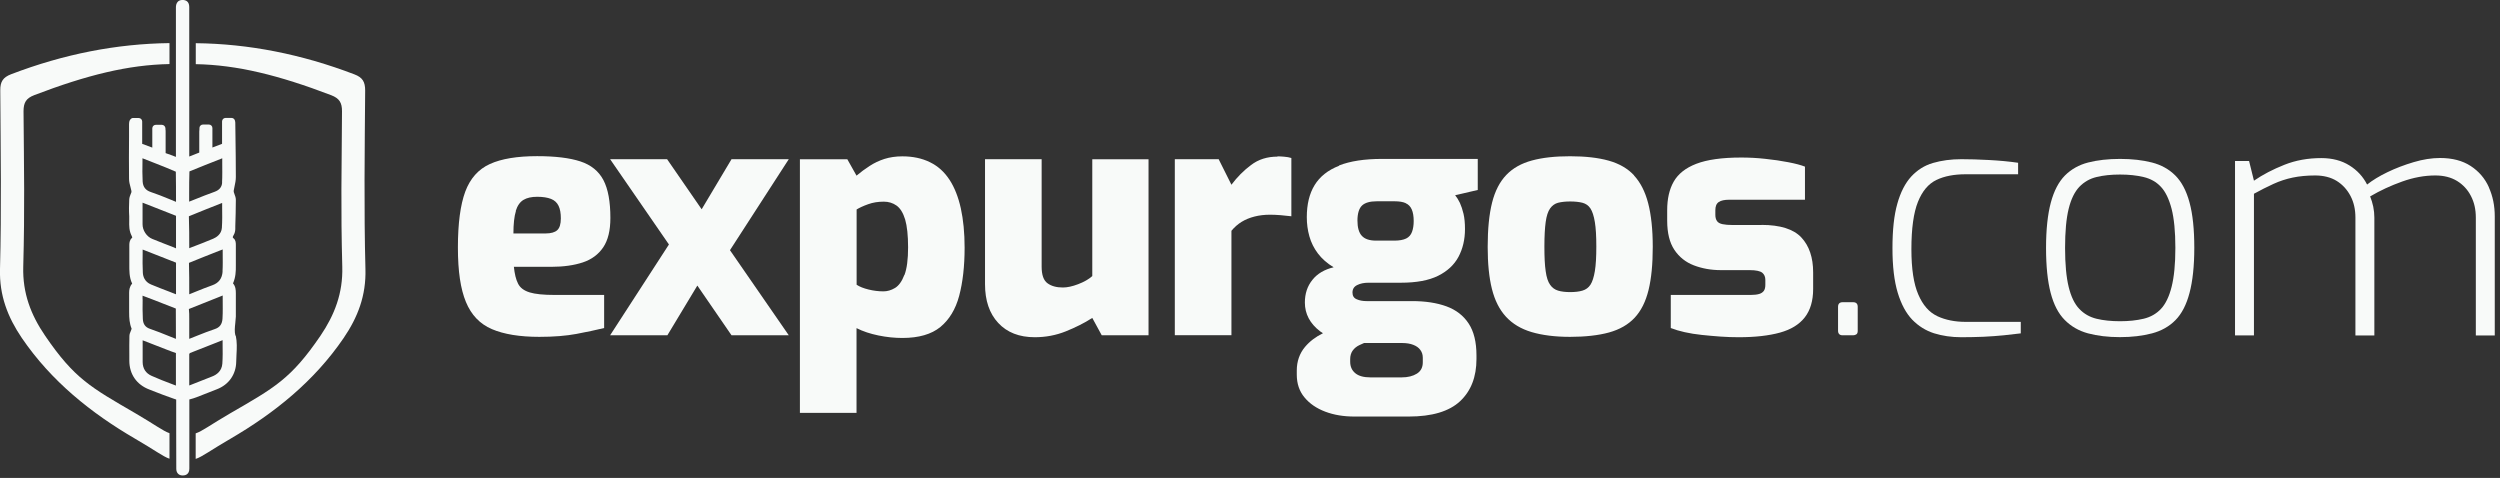
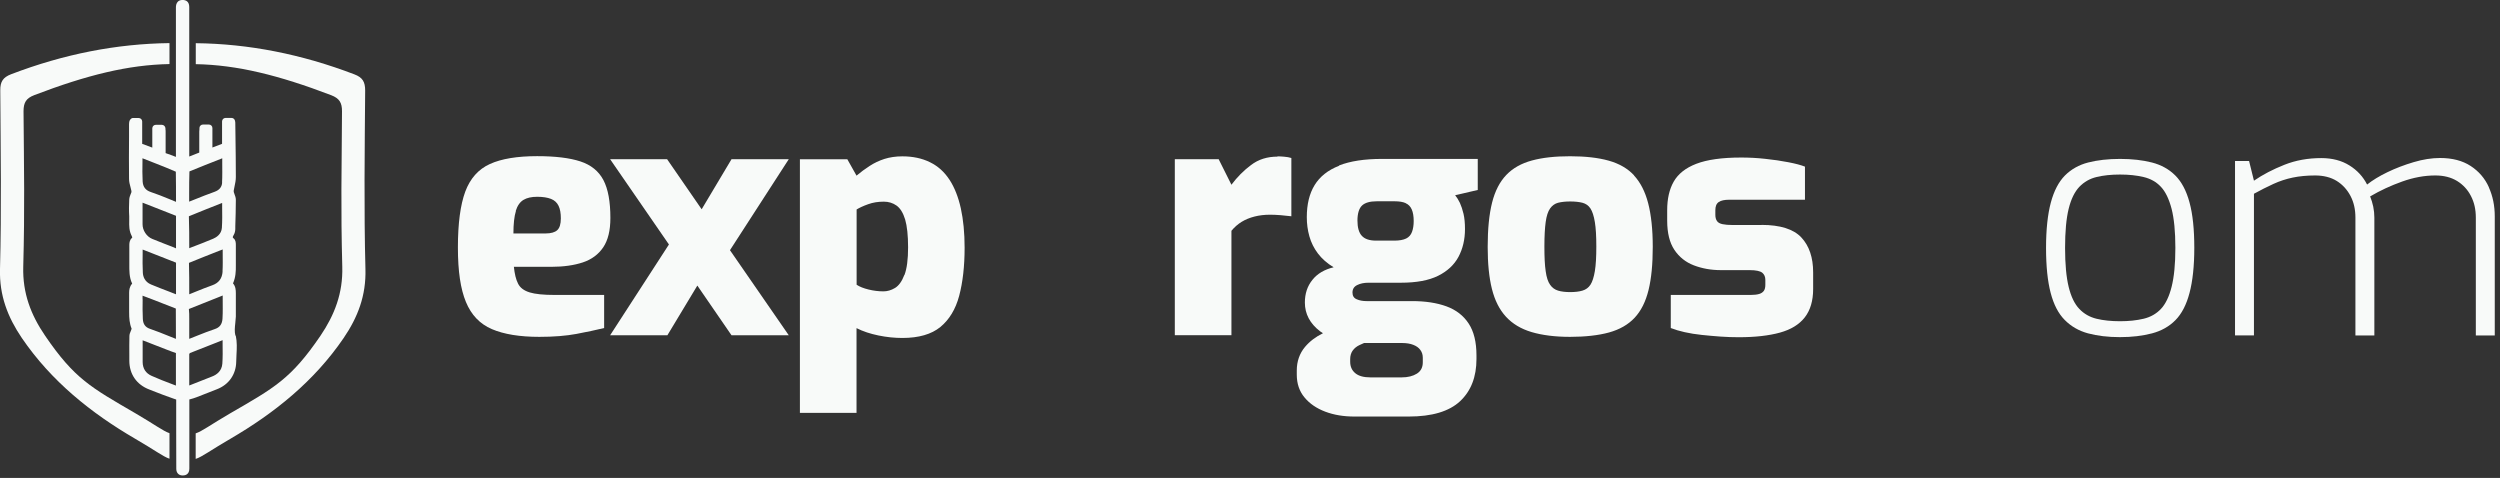
<svg xmlns="http://www.w3.org/2000/svg" width="272" height="52" viewBox="0 0 272 52" fill="none">
  <rect x="0" y="0" width="272" height="52" fill="#333333" stroke="none" />
  <g clip-path="url(#clip0_2_211)">
    <path d="M57.62 31.81C57 31.62 56.58 31.3 56.36 30.85C56.13 30.4 55.99 29.79 55.91 29.03H59.97C61.3 29.03 62.44 28.87 63.41 28.55C64.37 28.23 65.11 27.68 65.63 26.91C66.15 26.14 66.41 25.08 66.41 23.72C66.41 21.94 66.16 20.56 65.65 19.59C65.14 18.62 64.3 17.94 63.14 17.56C61.98 17.18 60.41 16.99 58.44 16.99C56.28 16.99 54.57 17.27 53.31 17.84C52.05 18.41 51.16 19.41 50.62 20.85C50.09 22.29 49.82 24.31 49.82 26.92C49.82 29.53 50.11 31.44 50.69 32.85C51.27 34.26 52.21 35.25 53.52 35.81C54.83 36.37 56.55 36.65 58.68 36.65C60.25 36.65 61.59 36.54 62.72 36.33C63.85 36.12 64.85 35.9 65.73 35.69V32.09H60.35C59.14 32.09 58.23 32 57.61 31.81H57.62ZM56.11 22.96C56.29 22.38 56.57 21.98 56.95 21.75C57.33 21.52 57.83 21.41 58.45 21.41C59.07 21.41 59.56 21.49 59.95 21.64C60.33 21.79 60.6 22.04 60.77 22.39C60.94 22.74 61.02 23.19 61.02 23.76C61.02 24.38 60.89 24.8 60.63 25.04C60.37 25.28 59.94 25.4 59.35 25.4H55.86C55.86 24.36 55.95 23.54 56.13 22.96H56.11Z" fill="#F8FAF9" />
    <path d="M79.59 17.32L76.34 22.77L72.58 17.32H66.38L72.78 26.6L66.38 36.48H72.61L75.87 31.07L79.59 36.48H85.82L79.42 27.22L85.82 17.32H79.59Z" fill="#F8FAF9" />
    <path d="M103.3 19.55C102.75 18.71 102.05 18.07 101.18 17.65C100.31 17.22 99.31 17.01 98.17 17.01C97.46 17.01 96.81 17.11 96.23 17.29C95.65 17.48 95.11 17.73 94.61 18.06C94.11 18.38 93.64 18.73 93.19 19.11L92.19 17.33H87.03V44.92H93.19V35.7C93.9 36.06 94.7 36.32 95.58 36.5C96.46 36.68 97.32 36.77 98.18 36.77C99.96 36.77 101.34 36.37 102.31 35.58C103.28 34.78 103.97 33.65 104.36 32.18C104.75 30.71 104.95 28.96 104.95 26.95C104.95 25.34 104.81 23.91 104.54 22.68C104.27 21.45 103.86 20.41 103.31 19.56L103.3 19.55ZM98.39 29.92C98.13 30.61 97.79 31.08 97.38 31.33C96.96 31.58 96.54 31.7 96.12 31.7C95.57 31.7 95.03 31.63 94.5 31.5C93.97 31.37 93.53 31.2 93.2 30.98V22.79C93.51 22.6 93.92 22.41 94.45 22.22C94.97 22.03 95.54 21.94 96.16 21.94C96.68 21.94 97.14 22.08 97.55 22.37C97.95 22.66 98.26 23.16 98.48 23.88C98.69 24.6 98.8 25.62 98.8 26.92C98.8 28.22 98.67 29.22 98.41 29.91L98.39 29.92Z" fill="#F8FAF9" />
-     <path d="M118.85 30.03C118.45 30.39 117.93 30.68 117.3 30.92C116.67 31.16 116.12 31.28 115.64 31.28C114.95 31.28 114.39 31.13 113.97 30.82C113.54 30.51 113.33 29.91 113.33 29V17.32H107.17V30.92C107.17 32.7 107.65 34.11 108.61 35.14C109.57 36.17 110.89 36.69 112.58 36.69C113.77 36.69 114.89 36.48 115.96 36.05C117.03 35.62 117.99 35.14 118.84 34.59L119.87 36.48H124.96V17.33H118.84V30.04L118.85 30.03Z" fill="#F8FAF9" />
    <path d="M139 17.04C137.88 17.04 136.92 17.34 136.12 17.95C135.31 18.55 134.6 19.27 133.98 20.1L132.59 17.32H127.82V36.47H133.98V25.11C134.31 24.71 134.69 24.38 135.1 24.13C135.51 23.88 135.98 23.69 136.49 23.56C137 23.43 137.56 23.36 138.18 23.36C138.54 23.36 138.91 23.38 139.32 23.41C139.72 23.45 140.11 23.49 140.5 23.53V17.19C140.26 17.12 140.01 17.07 139.73 17.05C139.46 17.03 139.21 17.01 139 17.01V17.04Z" fill="#F8FAF9" />
    <path d="M145.68 18.04C144.48 18.51 143.6 19.21 143.03 20.14C142.46 21.07 142.18 22.23 142.18 23.63C142.18 24.34 142.27 25.04 142.46 25.71C142.65 26.39 142.96 27.01 143.39 27.58C143.82 28.15 144.39 28.65 145.1 29.08C144.1 29.32 143.33 29.77 142.79 30.45C142.24 31.13 141.97 31.95 141.97 32.92C141.97 34.15 142.52 35.2 143.63 36.05C143.72 36.12 143.83 36.19 143.93 36.25V36.26C143.16 36.64 142.5 37.13 141.98 37.75C141.39 38.46 141.09 39.32 141.09 40.31V40.77C141.09 41.74 141.37 42.57 141.93 43.24C142.49 43.92 143.24 44.43 144.19 44.79C145.14 45.15 146.2 45.32 147.36 45.32H153.27C155.81 45.32 157.67 44.76 158.86 43.65C160.05 42.53 160.64 41 160.64 39.06V38.67C160.64 37.22 160.36 36.07 159.79 35.2C159.22 34.33 158.41 33.71 157.37 33.33C156.33 32.95 155.08 32.76 153.63 32.76H148.68C148.28 32.76 147.92 32.7 147.61 32.56C147.3 32.43 147.15 32.19 147.15 31.83C147.15 31.45 147.32 31.18 147.67 31.01C148.01 30.84 148.42 30.76 148.9 30.76H152.42C154.1 30.76 155.45 30.51 156.46 30.01C157.47 29.51 158.21 28.82 158.68 27.95C159.15 27.07 159.39 26.06 159.39 24.92C159.39 24.28 159.34 23.73 159.23 23.26C159.12 22.8 158.99 22.41 158.84 22.08C158.69 21.76 158.51 21.48 158.32 21.24L160.78 20.67V17.29H150.35C148.45 17.29 146.9 17.53 145.7 18L145.68 18.04ZM147.17 38.15C147.35 37.89 147.6 37.69 147.92 37.54C148.01 37.5 148.19 37.42 148.41 37.32H148.42C148.55 37.32 148.68 37.32 148.82 37.32H152.56C153.03 37.32 153.44 37.39 153.77 37.52C154.1 37.65 154.36 37.83 154.53 38.07C154.71 38.31 154.8 38.59 154.8 38.92V39.42C154.8 39.97 154.59 40.38 154.16 40.65C153.73 40.92 153.18 41.06 152.49 41.06H149.11C148.37 41.06 147.82 40.91 147.45 40.6C147.08 40.29 146.9 39.88 146.9 39.35V39.07C146.9 38.71 146.99 38.41 147.17 38.14V38.15ZM152.94 22.11C153.24 22.24 153.46 22.47 153.6 22.79C153.74 23.11 153.81 23.53 153.81 24.05C153.81 24.5 153.75 24.89 153.63 25.22C153.51 25.55 153.3 25.8 152.99 25.95C152.68 26.1 152.25 26.18 151.71 26.18H149.72C149.01 26.18 148.49 26.01 148.17 25.66C147.85 25.32 147.69 24.76 147.69 24C147.69 23.24 147.86 22.67 148.19 22.36C148.52 22.05 149.06 21.9 149.79 21.9H151.75C152.25 21.9 152.65 21.97 152.94 22.1V22.11Z" fill="#F8FAF9" />
    <path d="M177.79 19.08C177.09 18.33 176.17 17.8 175.03 17.48C173.89 17.16 172.49 17 170.83 17C169.17 17 167.83 17.15 166.68 17.46C165.53 17.77 164.6 18.29 163.89 19.03C163.18 19.77 162.66 20.77 162.34 22.04C162.02 23.31 161.86 24.92 161.86 26.86C161.86 28.66 162.01 30.19 162.32 31.43C162.63 32.68 163.14 33.69 163.85 34.46C164.56 35.23 165.49 35.79 166.64 36.13C167.79 36.47 169.19 36.65 170.82 36.65C172.45 36.65 173.92 36.49 175.07 36.17C176.22 35.85 177.15 35.32 177.85 34.57C178.55 33.82 179.05 32.82 179.36 31.56C179.67 30.3 179.82 28.74 179.82 26.86C179.82 24.98 179.65 23.38 179.32 22.11C178.99 20.84 178.47 19.83 177.77 19.08H177.79ZM173.52 29.5C173.41 30.16 173.25 30.66 173.04 30.98C172.83 31.3 172.54 31.51 172.17 31.62C171.8 31.73 171.36 31.78 170.84 31.78C170.32 31.78 169.88 31.73 169.52 31.62C169.16 31.51 168.87 31.3 168.65 30.98C168.42 30.66 168.26 30.17 168.17 29.5C168.07 28.84 168.03 27.95 168.03 26.83C168.03 25.71 168.08 24.82 168.17 24.16C168.26 23.5 168.42 23 168.65 22.68C168.88 22.36 169.17 22.15 169.52 22.06C169.88 21.97 170.31 21.92 170.84 21.92C171.37 21.92 171.81 21.97 172.17 22.06C172.54 22.16 172.83 22.36 173.04 22.68C173.25 23 173.41 23.49 173.52 24.16C173.63 24.82 173.68 25.71 173.68 26.83C173.68 27.95 173.63 28.84 173.52 29.5Z" fill="#F8FAF9" />
    <path d="M191.65 24.48H188.48C188.05 24.48 187.7 24.45 187.41 24.39C187.13 24.33 186.92 24.22 186.81 24.05C186.69 23.88 186.63 23.66 186.63 23.37V22.87C186.63 22.44 186.75 22.15 187 21.98C187.25 21.81 187.63 21.73 188.16 21.73H196.38V18.13C195.95 17.96 195.35 17.8 194.57 17.65C193.79 17.5 192.94 17.37 192.04 17.28C191.14 17.18 190.27 17.14 189.44 17.14C187.35 17.14 185.73 17.37 184.56 17.82C183.39 18.27 182.58 18.92 182.1 19.76C181.62 20.6 181.39 21.64 181.39 22.87V24.01C181.39 25.34 181.65 26.4 182.17 27.18C182.69 27.96 183.4 28.53 184.29 28.87C185.18 29.21 186.16 29.39 187.23 29.39H190.36C191.05 29.39 191.5 29.49 191.73 29.67C191.96 29.86 192.07 30.12 192.07 30.45V30.98C192.07 31.26 192.02 31.48 191.91 31.64C191.8 31.79 191.64 31.91 191.41 31.98C191.18 32.05 190.87 32.09 190.47 32.09H181.78V35.69C182.21 35.86 182.71 36.01 183.29 36.14C183.87 36.27 184.49 36.37 185.16 36.44C185.82 36.51 186.5 36.57 187.19 36.62C187.88 36.67 188.54 36.69 189.18 36.69C190.96 36.69 192.45 36.52 193.65 36.19C194.85 35.86 195.75 35.31 196.36 34.53C196.96 33.76 197.27 32.73 197.27 31.45V29.63C197.27 28.02 196.84 26.75 195.99 25.84C195.14 24.93 193.69 24.47 191.65 24.47V24.48Z" fill="#F8FAF9" />
-     <path d="M201.62 32.88H200.48C200.15 32.88 199.98 33.05 199.98 33.38V35.98C199.98 36.31 200.15 36.48 200.48 36.48H201.62C201.76 36.48 201.88 36.44 201.98 36.37C202.08 36.3 202.12 36.17 202.12 35.98V33.38C202.12 33.05 201.95 32.88 201.62 32.88Z" fill="#F8FAF9" />
-     <path d="M210.77 34.39C209.89 33.98 209.2 33.19 208.71 32.04C208.21 30.89 207.96 29.25 207.96 27.11C207.96 24.86 208.2 23.14 208.67 21.97C209.14 20.79 209.81 20 210.68 19.58C211.55 19.16 212.61 18.96 213.87 18.96H219.57V17.71C218.6 17.57 217.55 17.47 216.42 17.41C215.29 17.35 214.29 17.32 213.41 17.32C212.27 17.32 211.24 17.46 210.31 17.73C209.38 18 208.6 18.5 207.94 19.21C207.29 19.92 206.78 20.91 206.43 22.16C206.07 23.42 205.9 25.03 205.9 27C205.9 28.97 206.09 30.58 206.47 31.84C206.85 33.1 207.38 34.08 208.05 34.78C208.73 35.48 209.52 35.97 210.42 36.26C211.32 36.54 212.31 36.69 213.38 36.69C214.21 36.69 215.02 36.67 215.8 36.64C216.58 36.6 217.32 36.55 218.01 36.48C218.7 36.41 219.31 36.34 219.86 36.27V35.02H213.88C212.69 35.02 211.66 34.81 210.78 34.4L210.77 34.39Z" fill="#F8FAF9" />
    <path d="M236.68 19.1C235.99 18.41 235.14 17.94 234.13 17.68C233.12 17.42 231.96 17.29 230.66 17.29C229.36 17.29 228.2 17.42 227.19 17.68C226.18 17.94 225.34 18.42 224.66 19.1C223.98 19.79 223.47 20.77 223.13 22.04C222.79 23.31 222.61 24.95 222.61 26.97C222.61 28.99 222.78 30.59 223.11 31.86C223.44 33.13 223.95 34.12 224.64 34.81C225.33 35.51 226.18 36 227.18 36.27C228.19 36.54 229.35 36.68 230.65 36.68C231.95 36.68 233.12 36.54 234.14 36.27C235.16 36 236.01 35.52 236.69 34.83C237.37 34.14 237.88 33.16 238.22 31.87C238.56 30.59 238.74 28.95 238.74 26.96C238.74 24.97 238.57 23.3 238.22 22.03C237.88 20.76 237.36 19.78 236.67 19.09L236.68 19.1ZM236.27 31.21C236 32.28 235.61 33.08 235.11 33.61C234.61 34.14 233.98 34.5 233.22 34.68C232.46 34.86 231.61 34.95 230.66 34.95C229.71 34.95 228.83 34.86 228.1 34.68C227.37 34.5 226.74 34.15 226.23 33.61C225.72 33.08 225.33 32.28 225.07 31.21C224.81 30.14 224.68 28.73 224.68 26.97C224.68 25.21 224.81 23.77 225.07 22.72C225.33 21.66 225.72 20.87 226.23 20.33C226.74 19.8 227.36 19.44 228.1 19.26C228.84 19.08 229.69 18.99 230.66 18.99C231.63 18.99 232.46 19.08 233.22 19.26C233.98 19.44 234.61 19.79 235.11 20.33C235.61 20.86 235.99 21.66 236.27 22.72C236.54 23.78 236.68 25.19 236.68 26.97C236.68 28.75 236.54 30.14 236.27 31.21Z" fill="#F8FAF9" />
    <path d="M270.79 20.37C270.36 19.41 269.7 18.64 268.81 18.06C267.92 17.48 266.81 17.19 265.48 17.19C264.58 17.19 263.62 17.34 262.61 17.64C261.6 17.94 260.65 18.3 259.76 18.73C258.87 19.16 258.13 19.61 257.54 20.08C257.11 19.23 256.47 18.53 255.62 18C254.77 17.47 253.75 17.2 252.56 17.2C251.11 17.2 249.77 17.44 248.54 17.93C247.31 18.42 246.2 18.99 245.23 19.66L244.7 17.52H243.17V36.49H245.23V21.08C245.96 20.68 246.67 20.32 247.35 20.01C248.03 19.7 248.73 19.47 249.45 19.32C250.17 19.17 250.99 19.09 251.89 19.09C252.79 19.09 253.6 19.29 254.24 19.69C254.88 20.09 255.38 20.64 255.74 21.33C256.1 22.02 256.27 22.8 256.27 23.68V36.5H258.33V23.68C258.33 23.28 258.29 22.88 258.21 22.49C258.13 22.1 258.01 21.72 257.87 21.37C258.96 20.73 260.12 20.19 261.36 19.75C262.59 19.31 263.79 19.09 264.96 19.09C265.89 19.09 266.67 19.29 267.33 19.69C267.98 20.09 268.49 20.64 268.84 21.33C269.2 22.02 269.37 22.8 269.37 23.68V36.5H271.43V23.54C271.43 22.4 271.22 21.35 270.79 20.39V20.37Z" fill="#F8FAF9" />
    <path d="M25.61 36.51C25.5 36.05 25.55 35.61 25.6 35.15C25.62 34.92 25.65 34.69 25.66 34.45C25.67 33.99 25.67 33.53 25.66 33.07C25.66 32.68 25.66 32.29 25.66 31.9C25.66 31.54 25.63 31.15 25.35 30.83C25.64 30.18 25.67 29.51 25.66 28.89C25.66 28.49 25.66 28.08 25.66 27.68C25.66 27.35 25.66 27.02 25.66 26.68C25.66 26.45 25.66 26.13 25.42 25.94C25.3 25.84 25.28 25.82 25.44 25.54C25.54 25.37 25.59 25.15 25.6 24.93V24.64C25.63 23.67 25.66 22.7 25.66 21.74C25.66 21.51 25.58 21.3 25.51 21.12C25.48 21.04 25.45 20.96 25.43 20.88C25.43 20.87 25.42 20.82 25.43 20.73C25.45 20.58 25.49 20.43 25.52 20.27C25.59 19.95 25.66 19.61 25.66 19.26C25.66 17.8 25.64 16.33 25.62 14.87L25.6 13.39C25.6 13.34 25.6 13.29 25.57 13.15C25.54 12.97 25.38 12.83 25.19 12.83H24.54C24.33 12.83 24.16 13 24.16 13.21V15.65L23.11 16.05V13.93C23.11 13.72 22.94 13.55 22.73 13.55H22.08C21.88 13.55 21.71 13.71 21.7 13.91V14.04C21.69 14.13 21.68 14.22 21.68 14.31V15C21.68 15.51 21.68 16.03 21.68 16.54V16.6C21.32 16.75 20.97 16.89 20.59 17.03V0.79C20.59 0.31 20.39 0.05 19.97 -1.54641e-05C19.72 -0.02 19.52 0.03 19.37 0.16C19.17 0.35 19.14 0.62 19.14 0.81C19.14 2.67 19.14 12.77 19.14 16.24V17.07C18.77 16.93 18.42 16.79 18.02 16.66C18.02 16.66 18.02 16.64 18.02 16.56C18.03 15.98 18.03 15.4 18.02 14.81V14.35C18.02 14.25 18.02 14.15 18 14.05V13.94C17.98 13.74 17.81 13.58 17.61 13.58H16.95C16.74 13.58 16.57 13.75 16.57 13.96V16.06L15.47 15.65V13.22C15.47 13.01 15.3 12.84 15.09 12.84H14.45C14.26 12.84 14.08 13.08 14.06 13.27C14.05 13.35 14.04 13.42 14.04 13.5V14.91C14.03 16.43 14.02 17.94 14.04 19.46C14.04 19.78 14.12 20.08 14.2 20.37C14.24 20.51 14.27 20.64 14.3 20.78V20.91C14.27 20.99 14.24 21.06 14.21 21.14C14.14 21.31 14.07 21.5 14.06 21.72C14.03 22.32 14.02 22.93 14.06 23.54C14.06 23.71 14.06 23.87 14.06 24.04C14.05 24.55 14.04 25.12 14.33 25.67C14.38 25.77 14.41 25.84 14.36 25.89C14.13 26.06 14.07 26.39 14.07 26.63C14.06 27.14 14.06 27.64 14.07 28.15V28.38V28.76C14.07 29.45 14.05 30.17 14.38 30.86C14.09 31.17 14.05 31.56 14.05 31.85C14.05 32.55 14.05 33.26 14.05 33.96C14.05 34.63 14.09 35.2 14.32 35.76L14.29 35.86L14.22 36.04C14.15 36.2 14.08 36.37 14.08 36.58C14.06 37.26 14.07 37.93 14.07 38.61V39.24C14.07 40.71 14.87 41.86 16.25 42.38C16.48 42.47 16.71 42.56 16.94 42.65C17.22 42.76 17.49 42.87 17.77 42.97C18.13 43.1 18.5 43.23 18.88 43.37L19.17 43.47V46.97C19.17 48.64 19.17 50.46 19.18 51.01C19.18 51.24 19.25 51.42 19.38 51.55C19.5 51.67 19.67 51.73 19.87 51.73H19.92C20.13 51.73 20.61 51.63 20.6 50.98C20.6 50.56 20.6 47.65 20.6 46.16V43.46L20.68 43.44C20.93 43.37 21.16 43.31 21.38 43.22C21.83 43.05 22.27 42.88 22.71 42.7L23.6 42.35C24.9 41.85 25.68 40.73 25.7 39.36C25.7 39.11 25.72 38.85 25.73 38.59C25.77 37.9 25.8 37.19 25.65 36.51M24.21 34.63C24.18 35.27 23.91 35.63 23.35 35.81C22.71 36.02 22.07 36.28 21.46 36.52C21.18 36.64 20.9 36.75 20.61 36.86H20.59V34.69C20.59 34.32 20.59 33.95 20.55 33.62C21.68 33.16 22.82 32.71 23.96 32.26L24.23 32.15C24.23 32.28 24.23 32.42 24.23 32.55C24.23 33.26 24.25 33.94 24.21 34.62M15.51 22.05L18.24 23.12C18.54 23.24 18.84 23.36 19.15 23.48C19.14 24.26 19.15 25.04 19.15 25.82V26.97V27.01H19.12L18.9 26.91C18.12 26.61 17.34 26.31 16.56 25.99C15.95 25.74 15.5 25.06 15.51 24.38C15.51 23.73 15.51 23.08 15.51 22.41V22.06V22.05ZM20.59 27C20.59 25.84 20.59 24.68 20.55 23.53C21.69 23.06 22.84 22.6 23.99 22.15L24.17 22.08C24.17 22.23 24.17 22.39 24.17 22.54C24.18 23.32 24.19 24.05 24.14 24.79C24.09 25.49 23.53 25.83 23.2 25.97C22.39 26.31 21.57 26.63 20.75 26.94L20.58 27.01L20.59 27ZM24.22 29.53C24.17 30.3 23.8 30.79 23.09 31.04C22.5 31.25 21.91 31.48 21.33 31.72L20.59 32.02V31.85C20.59 30.77 20.59 29.7 20.56 28.6C21.65 28.15 22.75 27.72 23.84 27.29L24.23 27.14C24.23 27.28 24.23 27.41 24.23 27.54C24.23 28.23 24.25 28.89 24.21 29.54M19.15 28.58C19.15 29.3 19.15 30.02 19.15 30.74V32.02L18.46 31.75C17.78 31.49 17.1 31.23 16.43 30.95C15.74 30.66 15.56 30.09 15.54 29.66C15.5 28.97 15.51 28.29 15.52 27.56C15.52 27.42 15.52 27.29 15.52 27.15L18.17 28.19C18.49 28.32 18.82 28.45 19.16 28.58M15.51 32.58C15.51 32.44 15.51 32.31 15.51 32.17C15.86 32.3 16.21 32.43 16.62 32.59C17.45 32.92 18.28 33.24 19.13 33.57C19.14 34.55 19.14 35.54 19.14 36.53V36.87C18.89 36.77 18.64 36.67 18.39 36.57C17.7 36.29 17 36.01 16.3 35.77C15.81 35.6 15.57 35.26 15.54 34.71C15.5 34.01 15.51 33.31 15.52 32.57M24.17 19.86C24.14 20.35 23.87 20.68 23.34 20.87C22.62 21.12 21.92 21.41 21.21 21.69L20.58 21.94V20.98C20.58 20.23 20.58 19.47 20.61 18.65C21.73 18.19 22.86 17.74 23.99 17.3L24.18 17.22C24.18 17.37 24.18 17.51 24.18 17.66C24.18 18.42 24.2 19.14 24.16 19.86M19.15 21.96C18.89 21.86 18.63 21.75 18.37 21.64C17.73 21.38 17.07 21.11 16.4 20.89C15.84 20.7 15.56 20.34 15.52 19.75C15.48 19.06 15.49 18.36 15.5 17.63C15.5 17.49 15.5 17.36 15.5 17.22L17.03 17.82C17.72 18.09 18.42 18.37 19.13 18.68C19.15 19.76 19.15 20.84 19.15 21.92V21.97V21.96ZM15.51 37.02L18.16 38.05C18.5 38.18 18.83 38.31 19.14 38.41C19.15 39.56 19.15 40.72 19.14 41.95L18.64 41.76C17.93 41.49 17.19 41.21 16.49 40.89C15.86 40.61 15.53 40.1 15.52 39.4C15.51 38.74 15.51 38.08 15.52 37.4V37.02H15.51ZM20.59 41.95V40.89C20.59 40.1 20.59 39.3 20.59 38.51L20.67 38.41C21.54 38.07 22.4 37.73 23.26 37.39L24.22 37.01C24.22 37.15 24.22 37.3 24.22 37.44C24.23 38.18 24.24 38.87 24.19 39.57C24.13 40.39 23.55 40.78 23.08 40.96L20.62 41.93H20.59" fill="#F8FAF9" />
    <path d="M18.44 47.97V47.13C17.73 46.89 16.8 46.17 14.74 44.97C9.91 42.16 8.11 41.22 4.91 36.53C3.36 34.26 2.45 31.9 2.53 29.02C2.7 22.55 2.61 18.59 2.56 12.11C2.56 11.16 2.84 10.69 3.73 10.35C9.43 8.17 13.96 7.05 18.44 6.97C18.44 6.17 18.44 5.41 18.44 4.69C12.7 4.76 6.95 5.88 1.2 8.08C0.32 8.42 0.02 8.89 0.03 9.84C0.07 16.32 0.17 22.8 -5.82119e-05 29.27C-0.08 32.14 0.84 34.51 2.38 36.78C5.58 41.47 9.9 44.94 14.73 47.75C16.8 48.95 17.73 49.67 18.44 49.91C18.44 49.36 18.44 48.67 18.44 47.97Z" fill="#F8FAF9" />
    <path d="M39.73 9.85C39.73 8.9 39.45 8.43 38.56 8.09C32.8 5.89 27.05 4.76 21.3 4.7V6.98C25.79 7.06 30.33 8.18 36.04 10.36C36.92 10.7 37.22 11.17 37.21 12.12C37.17 18.6 37.07 22.55 37.24 29.03C37.32 31.9 36.4 34.27 34.86 36.54C31.66 41.23 29.87 42.18 25.03 44.98C22.93 46.2 22 46.92 21.29 47.15C21.29 48.01 21.29 49.12 21.29 49.93C22 49.7 22.93 48.98 25.03 47.76C29.86 44.95 34.18 41.48 37.38 36.79C38.93 34.52 39.84 32.16 39.76 29.28C39.59 22.81 39.68 16.32 39.73 9.85Z" fill="#F8FAF9" />
  </g>
  <defs>
    <clipPath id="clip0_2_211">
      <rect width="271.43" height="51.73" fill="white" />
    </clipPath>
  </defs>
</svg>